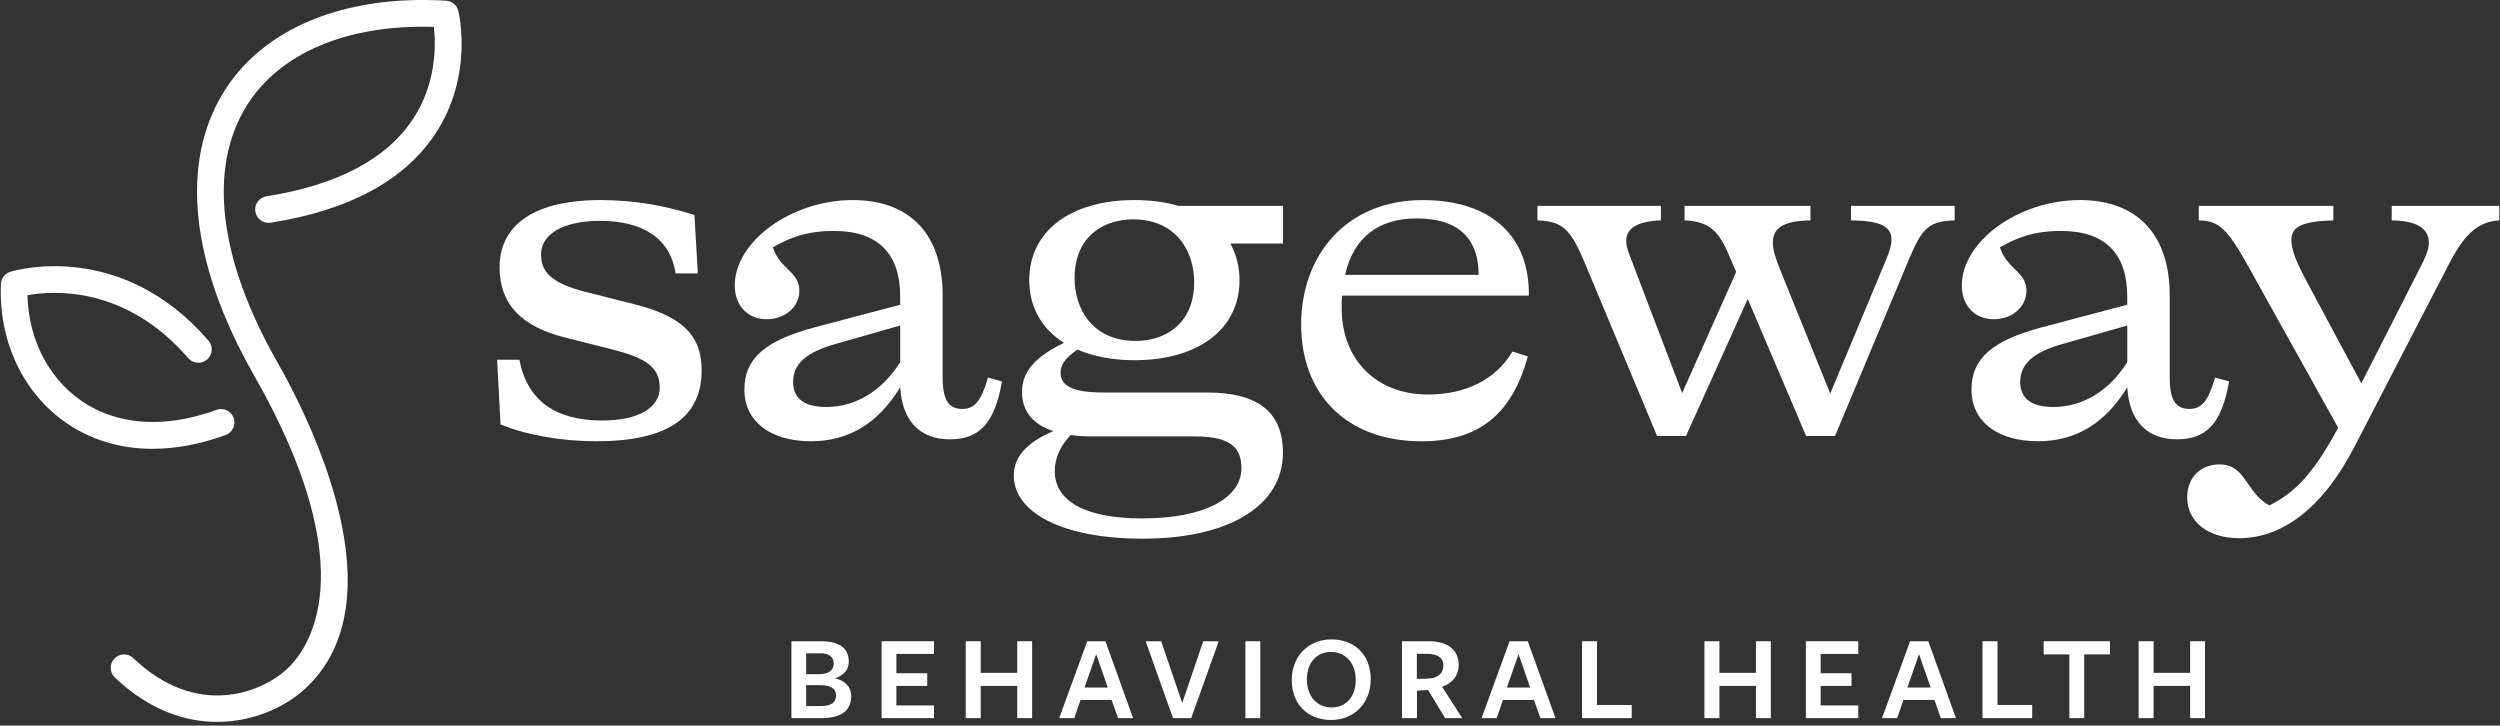
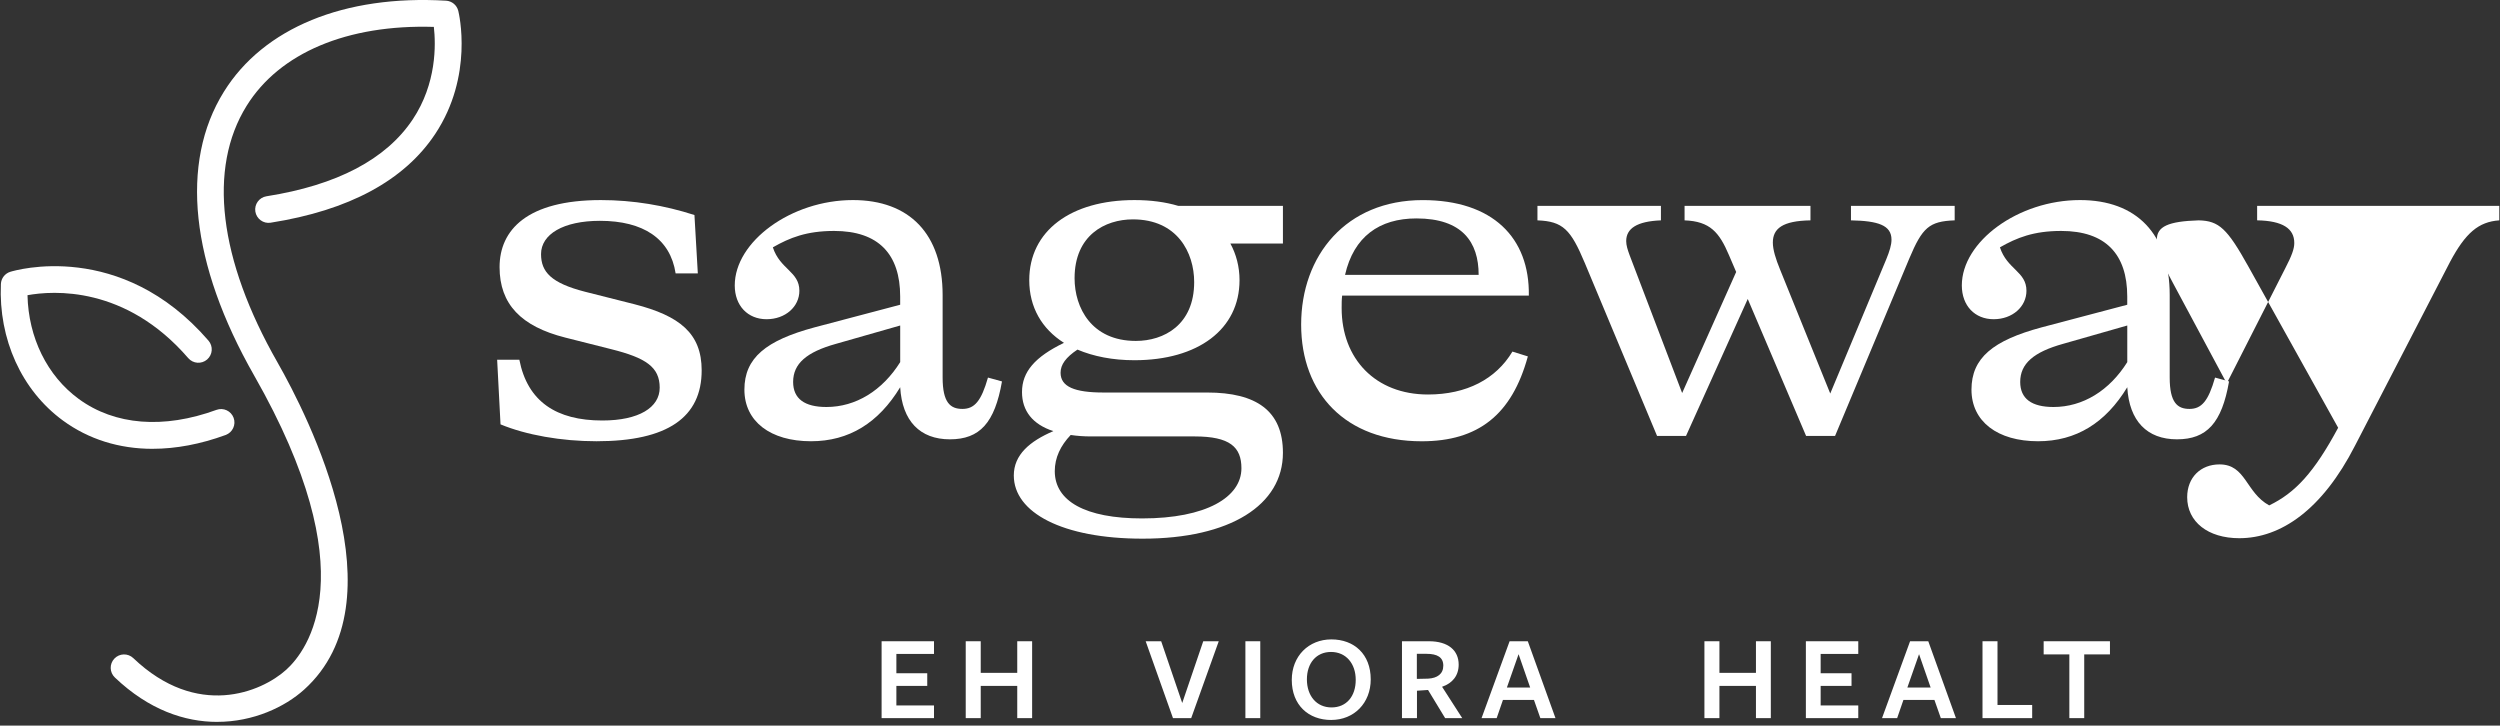
<svg xmlns="http://www.w3.org/2000/svg" id="Layer_1" viewBox="0 0 1000 290.24">
  <rect x="0" y="0" width="1000" height="290.24" fill="#333333" stroke="none" />
  <defs>
    <style>.cls-1{fill:#fff;}</style>
  </defs>
  <g>
    <g>
      <path class="cls-1" d="m200.21,169.75l-1.35-25.86h8.88c3.28,16.79,14.86,24.31,33.18,24.31,14.66,0,22.96-5.21,22.96-13.12,0-8.3-5.59-11.96-19.48-15.43l-18.33-4.63c-17.56-4.44-26.24-13.31-26.24-28.17s11-26.82,40.52-26.82c12.93,0,25.47,2.12,37.43,5.98l1.35,23.35h-8.88c-2.12-13.89-12.93-21.03-30.29-21.03-14.66,0-23.54,5.4-23.54,13.31,0,7.14,4.05,11.57,17.56,15.05l19.87,5.02c17.94,4.63,26.82,11.57,26.82,26.43,0,18.71-13.5,28.36-42.06,28.36-14.09,0-28.17-2.51-38.39-6.75Z" />
      <path class="cls-1" d="m400.79,152.58c-2.89,16.59-8.88,23.15-20.84,23.15s-19.1-7.33-19.87-20.84c-8.68,14.28-20.45,21.61-35.69,21.61-16.21,0-26.63-7.91-26.63-20.64s8.68-19.68,27.97-24.89l34.34-9.07v-3.28c0-16.98-8.68-26.24-26.43-26.24-11,0-17.75,2.7-24.5,6.56,2.89,8.88,10.61,9.65,10.61,17.37,0,6.36-5.59,11.38-13.12,11.38s-12.73-5.4-12.73-13.51c0-17.56,22.57-34.15,47.27-34.15,22.57,0,35.88,13.51,35.88,38.01v32.99c0,10.03,3.09,12.54,7.91,12.54s7.53-3.09,10.23-12.54l5.59,1.54Zm-40.71-7.72v-14.66l-25.66,7.33c-11.77,3.28-17.17,7.91-17.17,15.24,0,6.75,4.63,10.03,13.31,10.03,11.77,0,22.38-6.56,29.52-17.95Z" />
      <path class="cls-1" d="m513.17,82.35v15.05h-21.03c2.32,4.25,3.67,9.26,3.67,14.66,0,19.68-16.59,32.03-42.06,32.03-8.68,0-16.4-1.54-22.77-4.25-4.63,3.09-6.75,5.98-6.75,9.26,0,5.59,5.59,7.91,17.17,7.91h41.48c19.68,0,30.29,7.33,30.29,24.12,0,20.84-21.03,34.34-56.14,34.34-32.03,0-51.51-10.42-51.51-25.27,0-8.3,6.37-13.7,15.82-17.75-8.3-2.7-12.54-8.1-12.54-15.63,0-8.11,5.21-14.09,16.79-19.68-8.88-5.6-13.89-14.28-13.89-25.08,0-19.68,16.59-32.03,42.06-32.03,6.56,0,12.35.77,17.56,2.32h41.87Zm-76.79,92.22c-2.89,0-5.59-.2-8.1-.58-4.05,4.25-6.37,9.07-6.37,14.47,0,11.96,12.16,18.91,34.92,18.91,25.66,0,39.74-8.49,39.74-20.07,0-8.49-4.63-12.73-18.71-12.73h-41.48Zm41.29-61.74c0-11.77-6.75-25.08-24.5-25.08-11.19,0-23.34,6.37-23.34,23.54,0,11.77,6.75,25.08,24.5,25.08,11.19,0,23.34-6.37,23.34-23.54Z" />
      <path class="cls-1" d="m536.86,118.24c-.2,1.54-.2,3.28-.2,5.02,0,20.26,13.51,34.54,34.54,34.54,15.44,0,27.2-6.18,33.77-17.17l6.17,1.93c-6.37,23.34-19.87,33.95-42.45,33.95-30.48,0-48.23-19.1-48.23-46.69s17.94-49.78,48.62-49.78c27.98,0,42.83,15.05,42.45,38.2h-74.66Zm1.16-8.3h53.44c0-13.12-6.56-22.57-24.89-22.57-14.86,0-25.08,7.33-28.55,22.57Z" />
      <path class="cls-1" d="m740.39,82.35h41.48v5.79c-10.23.38-12.93,2.89-18.14,15.24l-29.71,71h-11.58l-23.34-54.79-24.7,54.79h-11.57l-28.94-69.26c-5.59-13.31-8.68-16.59-18.91-16.98v-5.79h49.39v5.79c-9.65.38-13.89,3.28-13.89,8.29,0,1.74.58,3.47,1.35,5.6l21.03,55.18,21.61-48.43-2.89-6.75c-3.86-9.07-7.52-13.51-17.75-13.89v-5.79h50.36v5.79c-11.19.19-15.05,3.28-15.05,8.88,0,2.89,1.16,6.56,2.89,10.8l20.07,49.59,22.38-53.64c1.35-3.28,2.12-5.79,2.12-7.91,0-5.79-5.4-7.52-16.21-7.72v-5.79Z" />
      <path class="cls-1" d="m891.62,152.58c-2.89,16.59-8.88,23.15-20.84,23.15s-19.1-7.33-19.87-20.84c-8.68,14.28-20.45,21.61-35.69,21.61-16.21,0-26.63-7.91-26.63-20.64s8.68-19.68,27.97-24.89l34.34-9.07v-3.28c0-16.98-8.68-26.24-26.43-26.24-11,0-17.75,2.7-24.5,6.56,2.89,8.88,10.61,9.65,10.61,17.37,0,6.36-5.59,11.38-13.12,11.38s-12.73-5.4-12.73-13.51c0-17.56,22.57-34.15,47.27-34.15,22.57,0,35.88,13.51,35.88,38.01v32.99c0,10.03,3.09,12.54,7.91,12.54s7.53-3.09,10.23-12.54l5.59,1.54Zm-40.71-7.72v-14.66l-25.66,7.33c-11.77,3.28-17.17,7.91-17.17,15.24,0,6.75,4.63,10.03,13.31,10.03,11.77,0,22.38-6.56,29.52-17.95Z" />
-       <path class="cls-1" d="m956.69,82.35h43.02v5.79c-8.3.58-13.5,5.02-19.68,16.59l-38.01,73.51c-13.12,25.66-29.71,37.04-46.31,37.04-12.54,0-20.84-6.56-20.84-16.4,0-7.91,5.4-13.12,12.93-13.12,10.61,0,10.42,11.19,19.87,16.4,10.42-5.02,17.94-13.12,27.59-31.06l-35.88-64.44c-8.49-15.24-11.77-18.33-19.87-18.52v-5.79h53.83v5.79c-12.34.38-16.78,2.51-16.78,7.72,0,4.25,1.93,8.88,6.36,17.17l21.61,40.32,23.34-45.92c2.7-5.21,3.67-7.91,3.67-10.23,0-5.79-4.63-8.88-14.86-9.07v-5.79Z" />
+       <path class="cls-1" d="m956.69,82.35h43.02v5.79c-8.3.58-13.5,5.02-19.68,16.59l-38.01,73.51c-13.12,25.66-29.71,37.04-46.31,37.04-12.54,0-20.84-6.56-20.84-16.4,0-7.91,5.4-13.12,12.93-13.12,10.61,0,10.42,11.19,19.87,16.4,10.42-5.02,17.94-13.12,27.59-31.06l-35.88-64.44c-8.49-15.24-11.77-18.33-19.87-18.52v-5.79v5.79c-12.34.38-16.78,2.51-16.78,7.72,0,4.25,1.93,8.88,6.36,17.17l21.61,40.32,23.34-45.92c2.7-5.21,3.67-7.91,3.67-10.23,0-5.79-4.63-8.88-14.86-9.07v-5.79Z" />
    </g>
    <g>
-       <path class="cls-1" d="m340.48,278.44c0,5.07-3.05,8.81-11.95,8.81h-11.96v-30.75h11.76c8.31,0,11.17,3.44,11.17,8.12,0,3.3-1.97,5.51-5.51,6.69,4.04.89,6.5,3.5,6.5,7.13Zm-12.35-17.12h-5.66v8.36h5.17c3.84,0,5.86-1.62,5.86-4.28s-1.87-4.09-5.36-4.09Zm-.15,12.74h-5.51v8.36h5.95c4.04,0,6-1.43,6-4.23,0-3.05-2.66-4.13-6.45-4.13Z" />
      <path class="cls-1" d="m352.64,287.25v-30.75h20.96v5.07h-15.05v7.73h12.35v5.06h-12.35v7.82h15.05v5.07h-20.96Z" />
      <path class="cls-1" d="m406.9,287.25v-12.89h-14.61v12.89h-6v-30.75h6v12.64h14.61v-12.64h5.95v30.75h-5.95Z" />
-       <path class="cls-1" d="m453.24,287.25h-6.05l-2.56-7.28h-12.4l-2.51,7.28h-6.05l11.22-30.75h7.28l11.07,30.75Zm-14.76-25.58l-4.67,13.33h9.3l-4.63-13.33Z" />
      <path class="cls-1" d="m476.47,287.25h-7.28l-10.92-30.75h6.2l8.42,24.7,8.41-24.7h6.2l-11.02,30.75Z" />
      <path class="cls-1" d="m498.16,287.25v-30.75h5.95v30.75h-5.95Z" />
      <path class="cls-1" d="m532.5,287.99c-9.1,0-15.79-5.95-15.79-16.04,0-9.5,6.74-16.19,15.84-16.19s15.74,5.9,15.74,15.99c0,9.5-6.69,16.23-15.79,16.23Zm-.1-27.21c-5.86,0-9.64,4.43-9.64,10.97s3.83,11.22,9.84,11.22,9.69-4.48,9.69-11.02-3.89-11.17-9.89-11.17Z" />
      <path class="cls-1" d="m566.79,287.25h-6v-30.75s10.87,0,10.77,0c7.77,0,11.91,3.69,11.91,9.35,0,4.38-2.46,7.43-6.64,8.86l8.07,12.55h-6.84l-6.84-11.27-4.43.3v10.97Zm4.43-15.79c3.69-.2,6.1-1.87,6.1-5.21s-2.41-4.72-6.69-4.72h-3.89v10.03l4.48-.1Z" />
      <path class="cls-1" d="m622.19,287.25h-6.05l-2.56-7.28h-12.4l-2.51,7.28h-6.05l11.22-30.75h7.28l11.07,30.75Zm-14.76-25.58l-4.67,13.33h9.3l-4.63-13.33Z" />
-       <path class="cls-1" d="m632.81,287.25v-30.75h6v25.49h13.88v5.26h-19.88Z" />
      <path class="cls-1" d="m702.38,287.25v-12.89h-14.61v12.89h-6v-30.75h6v12.64h14.61v-12.64h5.95v30.75h-5.95Z" />
      <path class="cls-1" d="m722.35,287.25v-30.75h20.96v5.07h-15.05v7.73h12.35v5.06h-12.35v7.82h15.05v5.07h-20.96Z" />
      <path class="cls-1" d="m782.38,287.25h-6.05l-2.56-7.28h-12.4l-2.51,7.28h-6.05l11.22-30.75h7.28l11.07,30.75Zm-14.76-25.58l-4.67,13.33h9.3l-4.63-13.33Z" />
      <path class="cls-1" d="m793,287.25v-30.75h6v25.49h13.87v5.26h-19.87Z" />
      <path class="cls-1" d="m833.69,261.76v25.49h-5.95v-25.49h-10.28v-5.26h26.52v5.26h-10.28Z" />
-       <path class="cls-1" d="m876.05,287.25v-12.89h-14.61v12.89h-6v-30.75h6v12.64h14.61v-12.64h5.96v30.75h-5.96Z" />
    </g>
  </g>
  <g>
    <path class="cls-1" d="m86.88,288.76c-12.91,0-27.29-4.75-40.94-17.77-2.14-2.04-2.22-5.42-.18-7.56,2.04-2.14,5.43-2.22,7.56-.18,25.51,24.33,51.16,13.69,61.16,4.66,8.41-7.6,32.35-38.53-12.81-117.69-25.51-44.7-29.82-85.01-12.13-113.5C105.4,11.17,137.79-2.14,178.43.28c2.34.14,4.31,1.78,4.88,4.05.26,1.05,6.22,25.97-9.23,49.26-12.35,18.62-34.49,30.56-65.82,35.49-2.9.48-5.65-1.53-6.12-4.45-.46-2.92,1.54-5.66,4.45-6.12,28.16-4.43,47.84-14.76,58.48-30.71,9.61-14.41,9.28-29.98,8.47-37.04-34.57-1.06-61.72,10.35-74.91,31.6-15.52,25-11.14,61.41,12.34,102.55,12.42,21.77,49.89,95.53,10.69,130.93-7.7,6.96-20.32,12.91-34.78,12.91Z" />
    <path class="cls-1" d="m61.06,179.53c-13.37,0-25.62-3.8-35.88-11.31C8.66,156.13-.62,135.7.36,113.59c.1-2.26,1.61-4.21,3.76-4.87,1.78-.55,44.19-13.09,79.28,27.54,1.93,2.24,1.68,5.61-.55,7.54-2.24,1.93-5.61,1.69-7.55-.55-25.09-29.06-54.1-27.03-64.3-25.17.37,16.95,7.86,32.25,20.5,41.5,14.41,10.55,33.97,12.09,55.08,4.37,2.78-1.02,5.85.41,6.87,3.18,1.02,2.77-.41,5.84-3.18,6.86-10.08,3.69-19.91,5.53-29.2,5.53Z" />
  </g>
</svg>